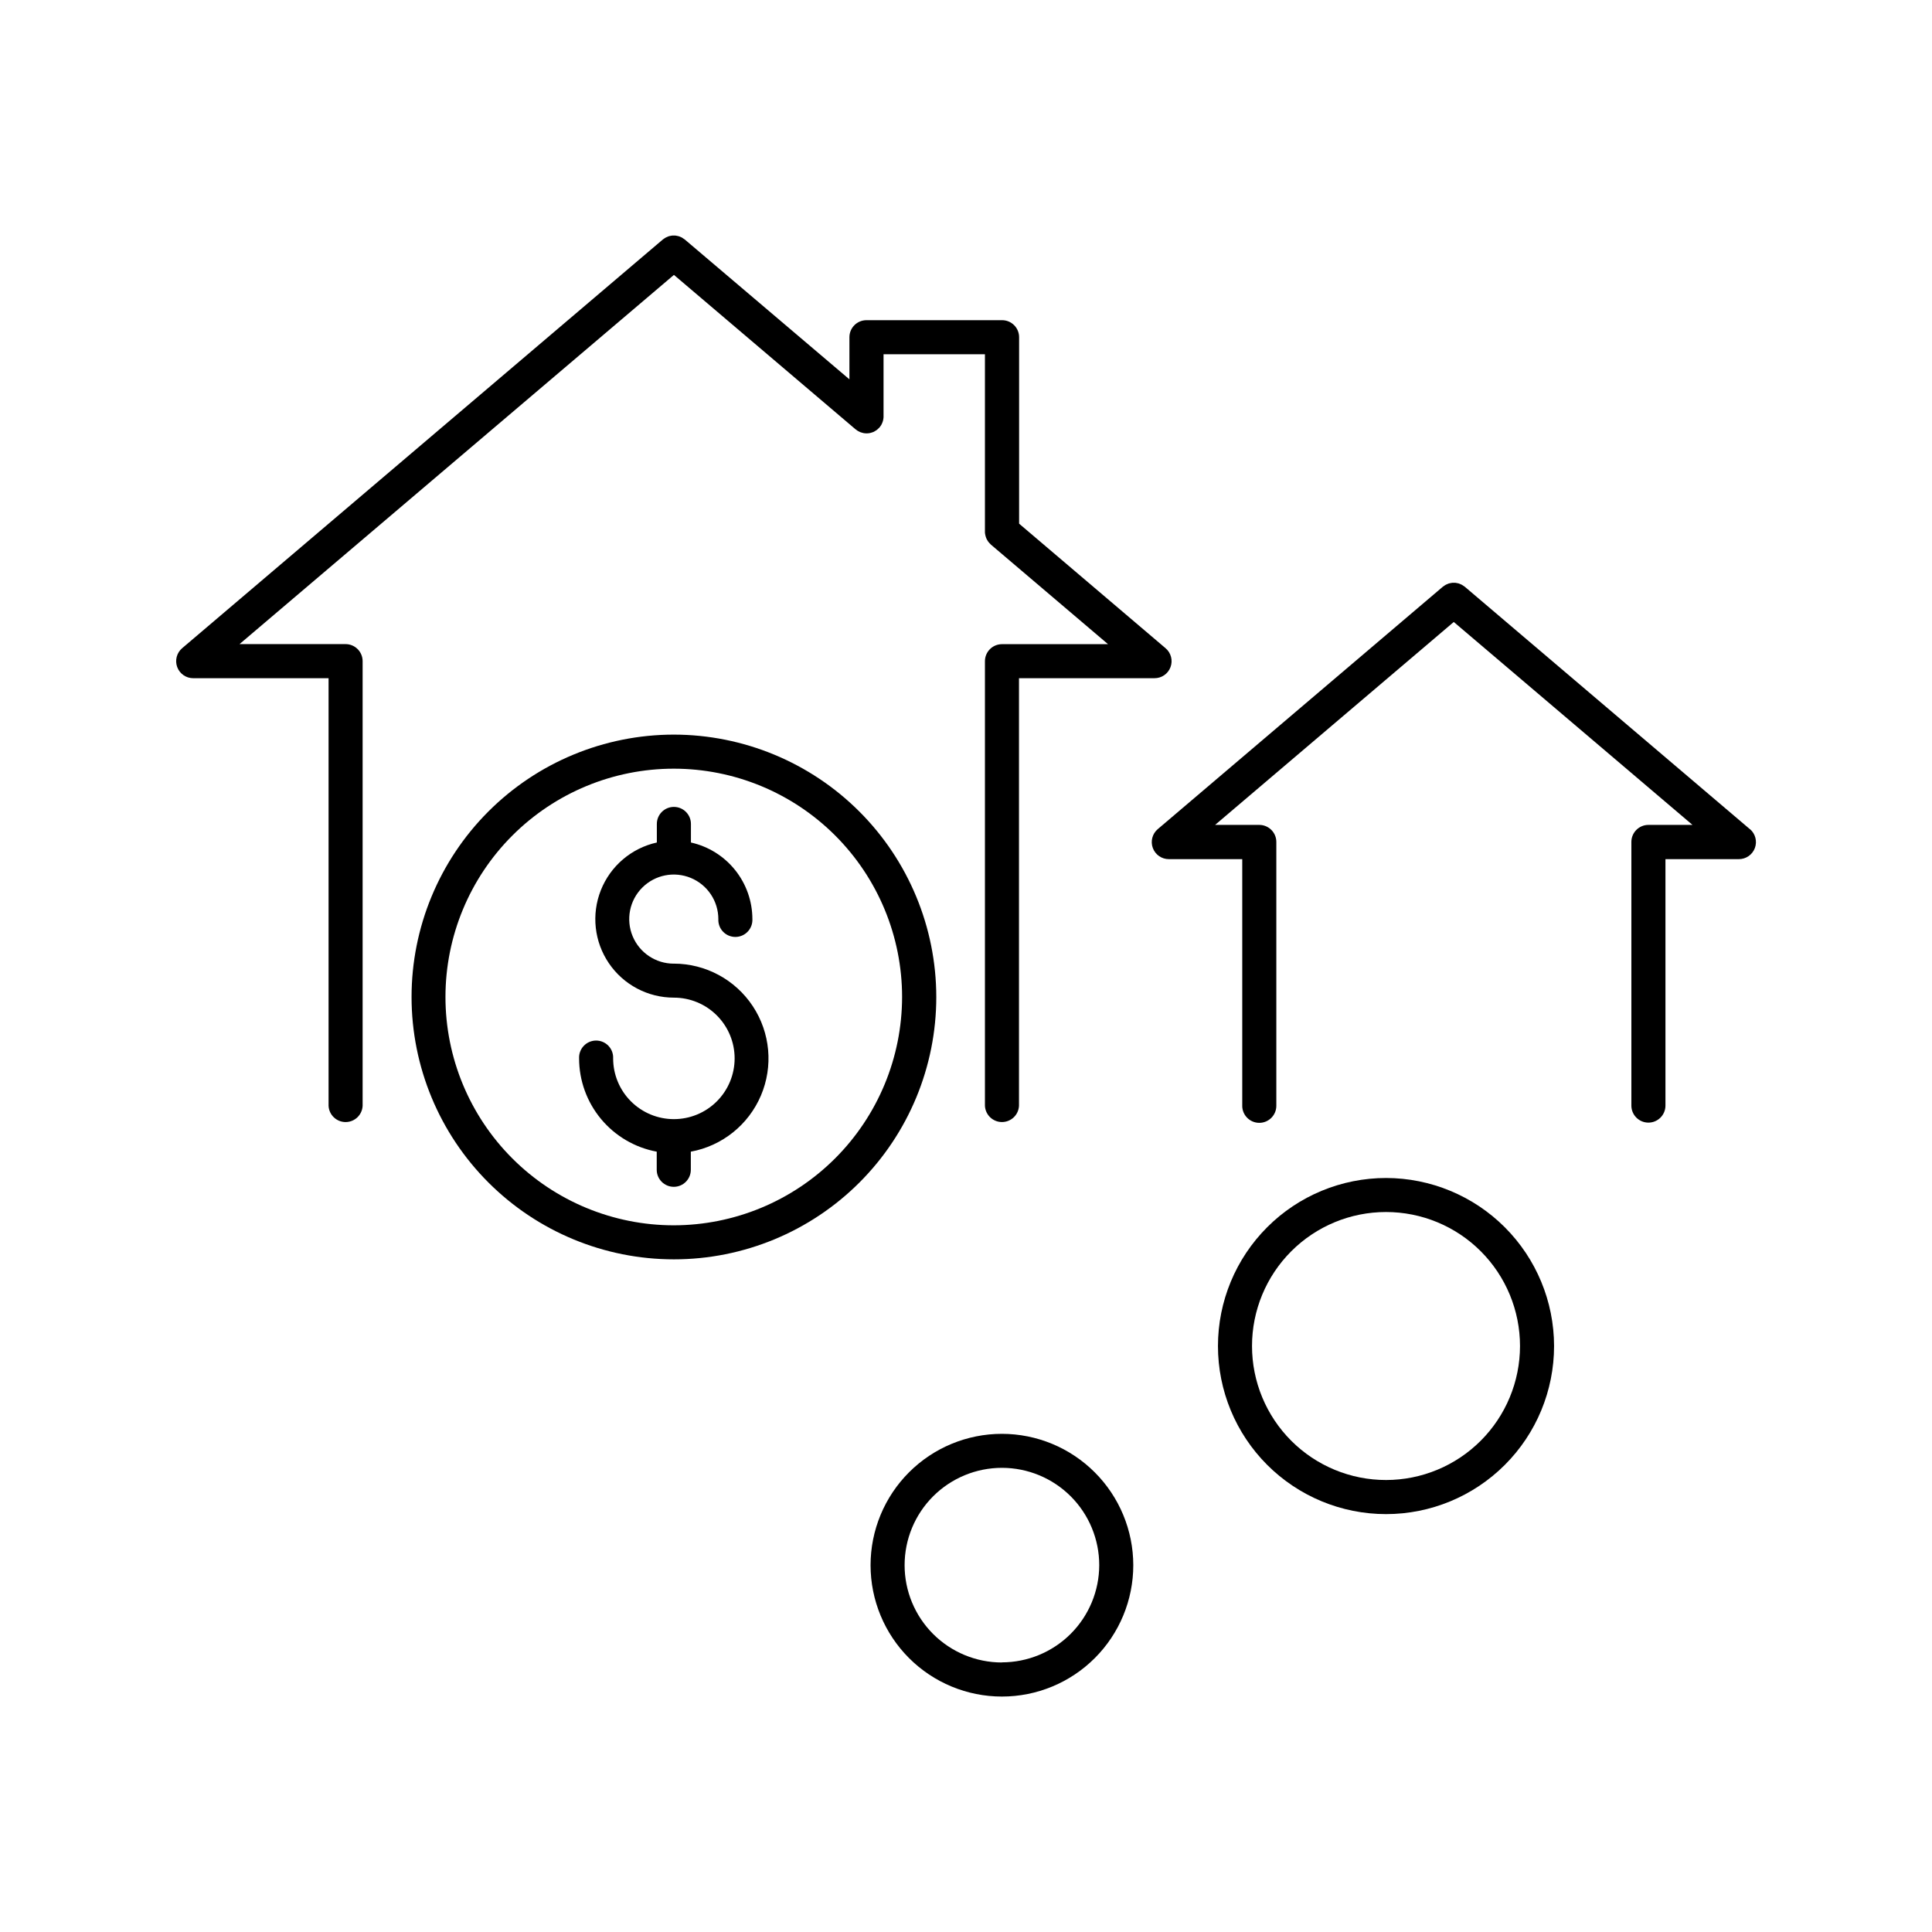
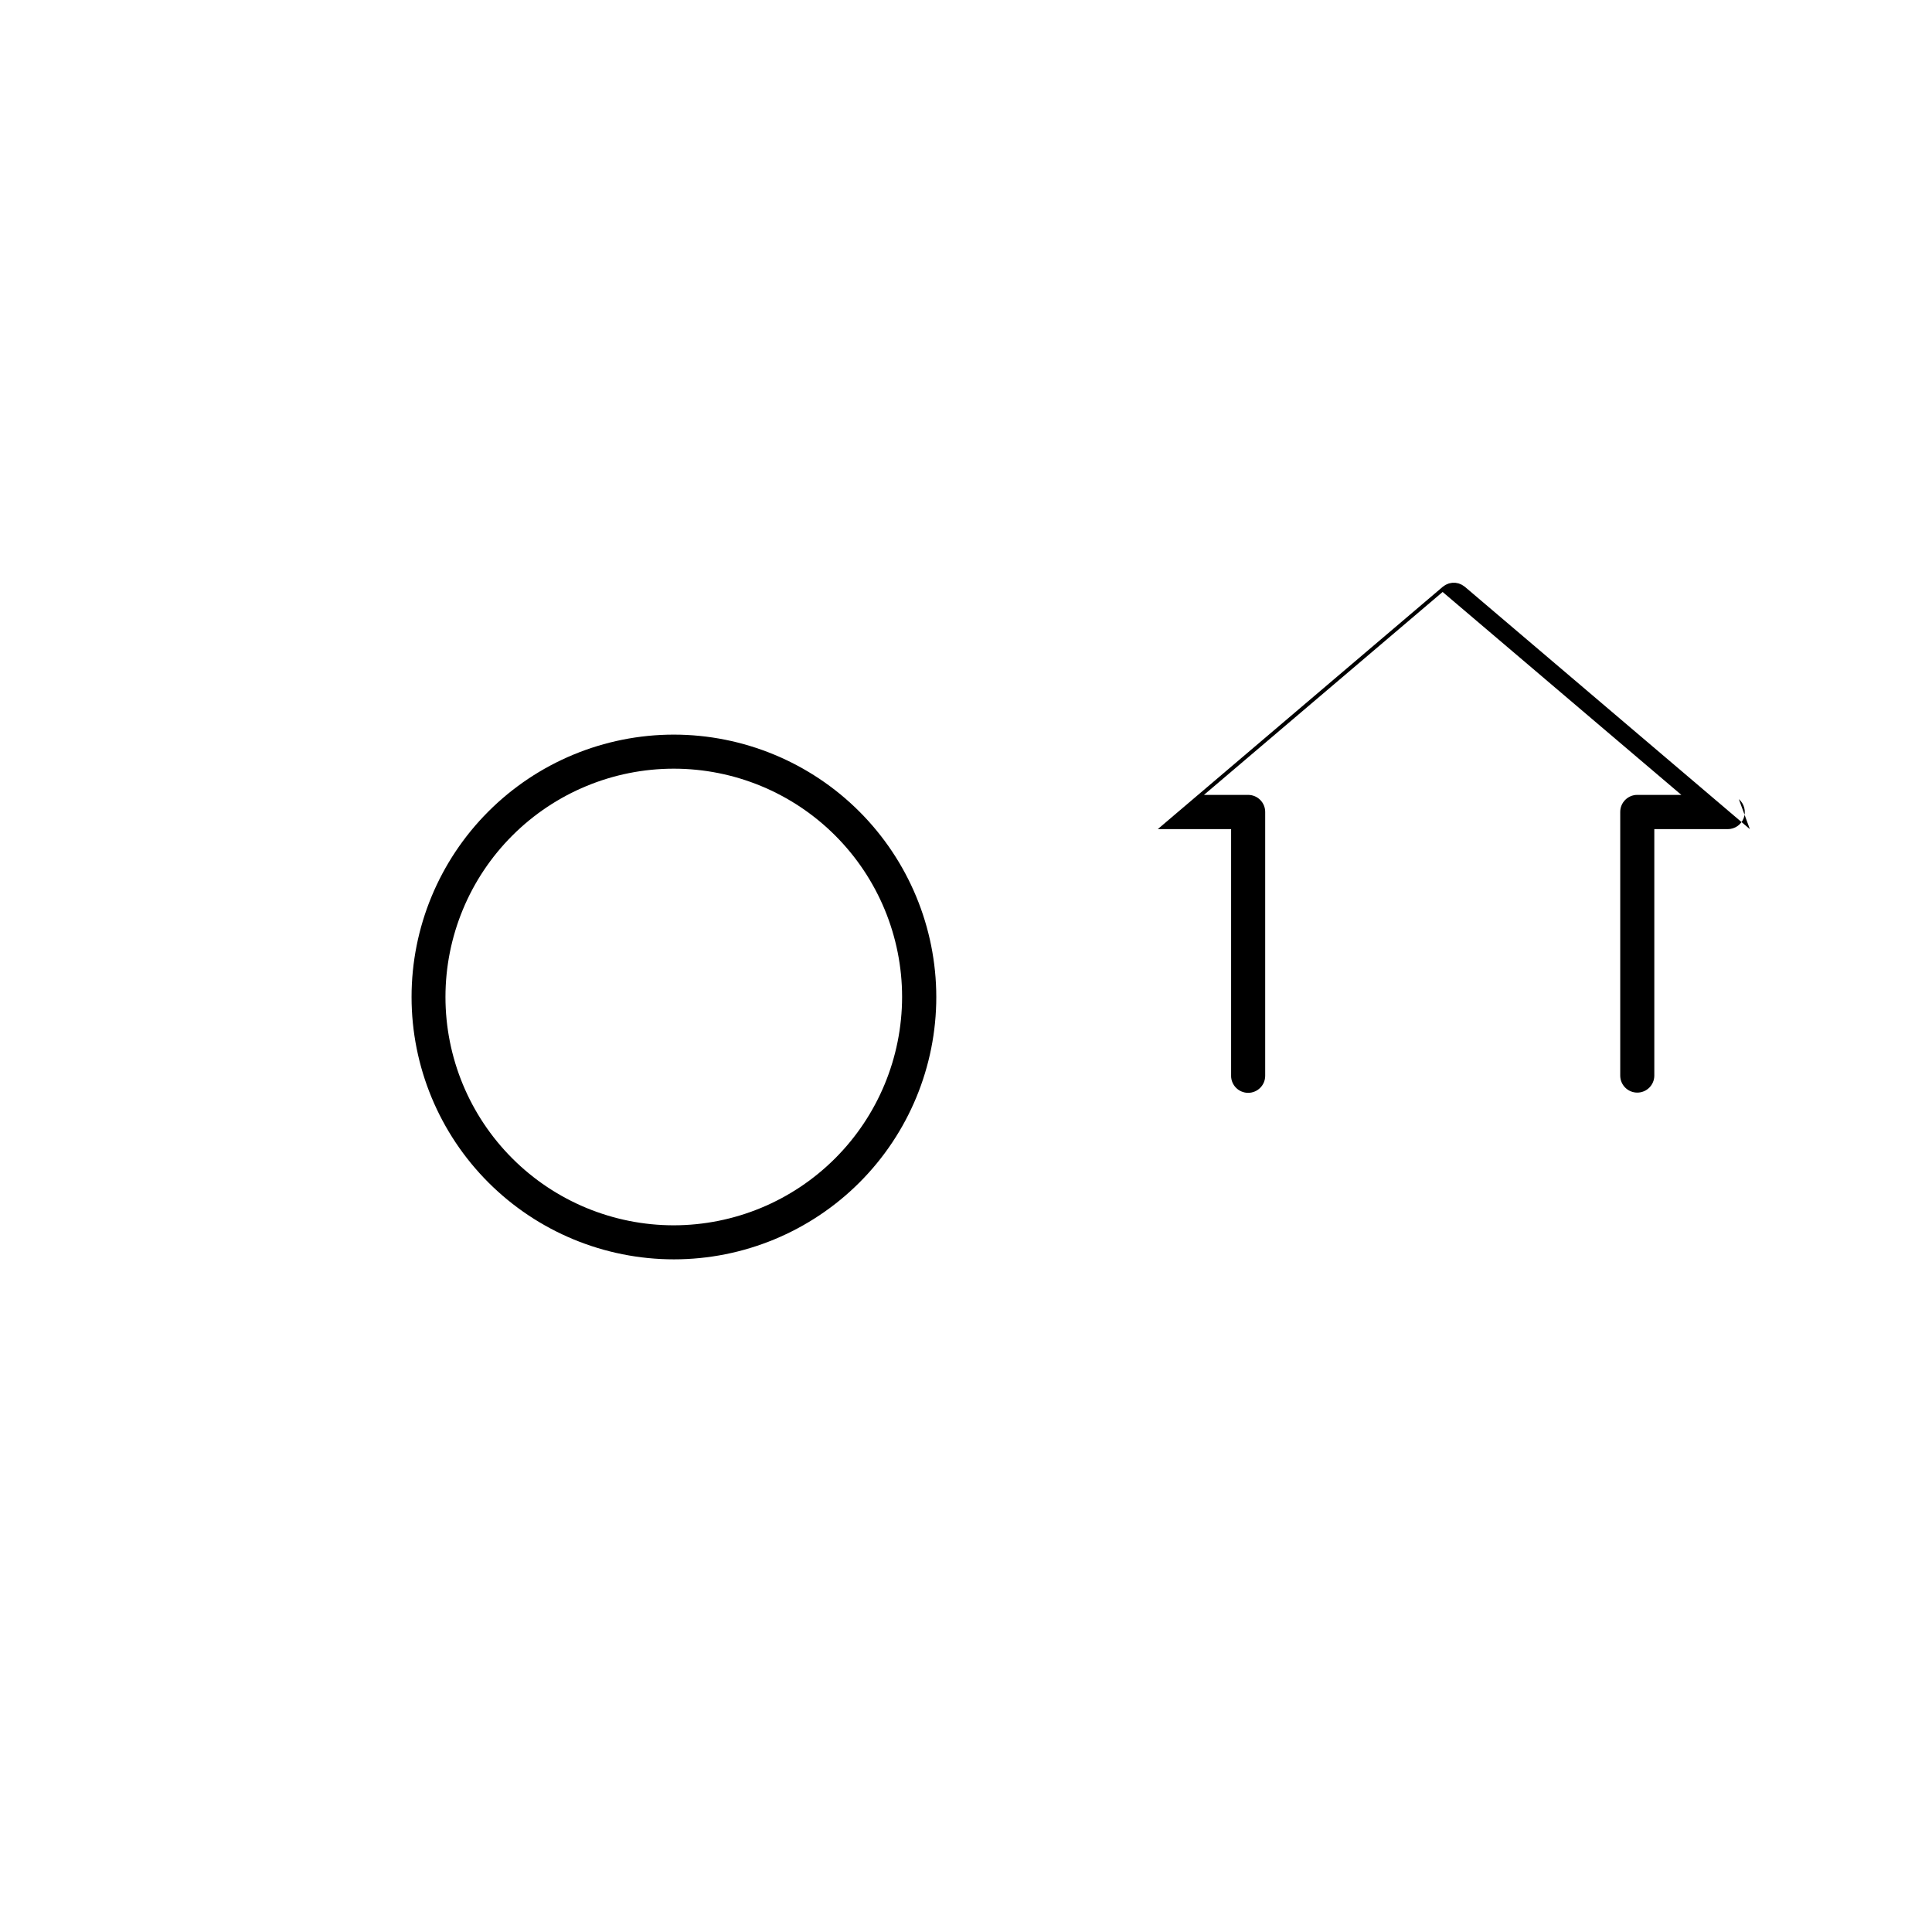
<svg xmlns="http://www.w3.org/2000/svg" fill="#000000" width="800px" height="800px" version="1.1" viewBox="144 144 512 512">
  <g>
-     <path d="m235.59 314.7h-28.121l115.13-97.848 48.137 40.926v-0.004c0.066 0.055 0.141 0.105 0.215 0.148 0.102 0.086 0.207 0.164 0.316 0.238l0.414 0.215 0.324 0.156 0.512 0.156 0.297 0.078-0.004 0.004c0.281 0.051 0.562 0.078 0.848 0.078 0.316 0.004 0.629-0.031 0.934-0.098 0.07-0.016 0.133-0.035 0.199-0.059 0.23-0.055 0.461-0.133 0.68-0.227 0.098 0 0.188-0.098 0.285-0.148 0.18-0.098 0.352-0.203 0.52-0.316 0.094-0.066 0.184-0.137 0.266-0.215 0.16-0.129 0.309-0.27 0.445-0.422 0.035-0.031 0.074-0.066 0.105-0.102l0.129-0.176 0.297-0.422c0.07-0.117 0.129-0.234 0.188-0.355h-0.004c0.07-0.141 0.129-0.285 0.18-0.434 0.051-0.129 0.094-0.266 0.129-0.402 0.039-0.145 0.066-0.289 0.086-0.434 0.027-0.152 0.043-0.309 0.051-0.461 0.004-0.082 0.004-0.16 0-0.238v-16.453h26.871v46.988 0.176c0 0.059 0 0.316 0.051 0.473 0.016 0.141 0.039 0.277 0.078 0.414 0.031 0.145 0.074 0.285 0.129 0.422 0.051 0.137 0.098 0.277 0.156 0.414 0.062 0.129 0.129 0.254 0.207 0.375 0.078 0.129 0.148 0.254 0.234 0.375 0.09 0.117 0.176 0.215 0.266 0.324 0.09 0.109 0.215 0.234 0.336 0.344l0.117 0.129 31.047 26.391h-28.113c-2.492 0.004-4.508 2.023-4.508 4.516v117.82c0.113 2.41 2.102 4.305 4.512 4.305 2.414 0 4.398-1.895 4.512-4.305v-113.32h35.887c1.902 0.02 3.609-1.152 4.269-2.938 0.664-1.781 0.137-3.785-1.316-5.012l-38.809-33.004v-49.406c0.004-1.199-0.473-2.348-1.32-3.195s-2-1.324-3.195-1.32h-35.938c-2.496 0-4.516 2.019-4.516 4.516v11.16l-43.621-37.051-0.07-0.051v0.004c-0.141-0.113-0.293-0.215-0.453-0.305-0.09-0.07-0.184-0.133-0.285-0.188-0.16-0.082-0.324-0.156-0.492-0.219l-0.324-0.117c-0.152-0.043-0.312-0.082-0.473-0.105l-0.395-0.07h-0.867l-0.395 0.07-0.461 0.098-0.336 0.137h0.004c-0.168 0.055-0.328 0.125-0.48 0.207-0.105 0.055-0.207 0.117-0.305 0.188-0.156 0.09-0.305 0.195-0.445 0.305l-0.07 0.051-127.37 108.3c-1.441 1.23-1.961 3.231-1.301 5.008 0.66 1.773 2.359 2.949 4.254 2.941h35.855v113.32c0.113 2.41 2.102 4.305 4.512 4.305 2.414 0 4.398-1.895 4.512-4.305v-117.84c0-2.488-2.016-4.512-4.508-4.516z" />
-     <path d="m607.73 363.73-75.531-64.227-0.07-0.051v0.004c-0.141-0.113-0.293-0.215-0.449-0.305-0.098-0.07-0.195-0.133-0.297-0.188-0.16-0.082-0.324-0.152-0.492-0.215l-0.324-0.129-0.473-0.098-0.383-0.07h-0.441-0.434l-0.383 0.07-0.473 0.098-0.324 0.129h-0.004c-0.168 0.062-0.332 0.133-0.492 0.215-0.098 0.055-0.191 0.113-0.285 0.176-0.16 0.098-0.312 0.203-0.461 0.316l-0.07 0.051-75.531 64.227v-0.004c-1.441 1.23-1.961 3.231-1.301 5.008 0.66 1.777 2.359 2.953 4.254 2.945h19.445v65.367h-0.004c0 2.492 2.023 4.516 4.519 4.516 2.492 0 4.516-2.023 4.516-4.516v-69.863c0.016-1.207-0.453-2.371-1.301-3.231-0.844-0.859-2-1.344-3.207-1.348h-11.719l63.25-53.777 63.262 53.777h-11.68c-2.492 0-4.516 2.023-4.516 4.516v69.867c0 2.492 2.023 4.516 4.516 4.516 2.496 0 4.516-2.023 4.516-4.516v-65.309h19.445c1.895 0.008 3.594-1.168 4.254-2.945s0.141-3.777-1.301-5.008z" />
+     <path d="m607.73 363.73-75.531-64.227-0.07-0.051v0.004c-0.141-0.113-0.293-0.215-0.449-0.305-0.098-0.07-0.195-0.133-0.297-0.188-0.16-0.082-0.324-0.152-0.492-0.215l-0.324-0.129-0.473-0.098-0.383-0.07h-0.441-0.434l-0.383 0.07-0.473 0.098-0.324 0.129h-0.004c-0.168 0.062-0.332 0.133-0.492 0.215-0.098 0.055-0.191 0.113-0.285 0.176-0.16 0.098-0.312 0.203-0.461 0.316l-0.07 0.051-75.531 64.227v-0.004h19.445v65.367h-0.004c0 2.492 2.023 4.516 4.519 4.516 2.492 0 4.516-2.023 4.516-4.516v-69.863c0.016-1.207-0.453-2.371-1.301-3.231-0.844-0.859-2-1.344-3.207-1.348h-11.719l63.25-53.777 63.262 53.777h-11.68c-2.492 0-4.516 2.023-4.516 4.516v69.867c0 2.492 2.023 4.516 4.516 4.516 2.496 0 4.516-2.023 4.516-4.516v-65.309h19.445c1.895 0.008 3.594-1.168 4.254-2.945s0.141-3.777-1.301-5.008z" />
    <path d="m322.56 338.68c-18.438 0.012-36.117 7.344-49.148 20.387s-20.352 30.73-20.344 49.168c0.008 18.438 7.34 36.121 20.379 49.152 13.043 13.035 30.727 20.355 49.164 20.352s36.121-7.328 49.156-20.367c13.039-13.039 20.359-30.723 20.359-49.16-0.02-18.441-7.356-36.121-20.398-49.156-13.047-13.039-30.727-20.363-49.168-20.375zm0 130.04c-16.047 0-31.438-6.375-42.785-17.723-11.348-11.348-17.723-26.734-17.723-42.781 0-16.051 6.375-31.438 17.723-42.785 11.348-11.348 26.738-17.723 42.785-17.723s31.438 6.375 42.785 17.723c11.344 11.348 17.719 26.734 17.719 42.785-0.02 16.039-6.402 31.418-17.742 42.758-11.344 11.344-26.723 17.727-42.762 17.746z" />
-     <path d="m511.32 456.18c-11.812 0-23.145 4.688-31.5 13.043-8.352 8.352-13.047 19.68-13.047 31.492s4.691 23.141 13.043 31.492c8.355 8.355 19.684 13.047 31.496 13.047s23.141-4.695 31.492-13.051c8.352-8.352 13.043-19.684 13.039-31.496-0.012-11.805-4.707-23.121-13.055-31.469-8.348-8.348-19.664-13.043-31.469-13.059zm0 80.039c-9.422 0.004-18.453-3.734-25.117-10.395-6.66-6.66-10.406-15.691-10.406-25.109-0.004-9.422 3.738-18.453 10.398-25.117 6.66-6.66 15.691-10.402 25.109-10.402 9.422 0 18.453 3.738 25.113 10.398 6.66 6.66 10.402 15.695 10.402 25.113-0.008 9.414-3.75 18.441-10.406 25.098-6.656 6.66-15.68 10.406-25.094 10.414z" />
-     <path d="m409.52 523.98c-9.234 0-18.09 3.668-24.617 10.195-6.527 6.527-10.195 15.383-10.195 24.617s3.668 18.09 10.195 24.617c6.527 6.527 15.383 10.195 24.617 10.195 9.234 0 18.09-3.668 24.617-10.195 6.527-6.527 10.195-15.383 10.195-24.617-0.008-9.23-3.68-18.078-10.207-24.605s-15.375-10.199-24.605-10.207zm0 60.594c-6.84 0-13.402-2.719-18.238-7.555-4.836-4.84-7.555-11.398-7.551-18.238 0-6.844 2.719-13.402 7.555-18.238 4.84-4.836 11.402-7.551 18.242-7.551 6.84 0.004 13.398 2.723 18.234 7.559 4.836 4.84 7.551 11.402 7.547 18.242-0.016 6.832-2.742 13.375-7.574 18.203-4.836 4.824-11.383 7.539-18.215 7.547z" />
-     <path d="m322.56 399.38c-4.777 0-9.082-2.879-10.91-7.289-1.828-4.414-0.816-9.492 2.559-12.867 3.379-3.379 8.457-4.391 12.871-2.562 4.41 1.828 7.289 6.133 7.289 10.91-0.059 1.234 0.391 2.438 1.242 3.328 0.852 0.895 2.035 1.398 3.269 1.398s2.414-0.504 3.266-1.398c0.852-0.891 1.301-2.094 1.246-3.328-0.008-4.731-1.621-9.316-4.582-13.008-2.961-3.691-7.09-6.262-11.703-7.293v-4.922 0.004c0-2.496-2.023-4.516-4.519-4.516-2.492 0-4.516 2.019-4.516 4.516v4.922-0.004c-6.734 1.492-12.289 6.223-14.836 12.633s-1.75 13.664 2.129 19.371c3.875 5.703 10.328 9.113 17.223 9.109 4.269 0 8.367 1.695 11.383 4.715 3.019 3.019 4.715 7.113 4.715 11.383s-1.695 8.363-4.715 11.383c-3.016 3.019-7.113 4.715-11.383 4.715-4.269 0-8.363-1.695-11.383-4.715s-4.715-7.113-4.715-11.383c0.059-1.234-0.391-2.438-1.242-3.328-0.855-0.895-2.035-1.398-3.269-1.398-1.234 0-2.414 0.504-3.266 1.398-0.855 0.891-1.305 2.094-1.246 3.328 0.004 5.875 2.066 11.562 5.824 16.074 3.758 4.516 8.977 7.574 14.75 8.645v4.801c0 2.496 2.023 4.516 4.519 4.516 2.492 0 4.516-2.019 4.516-4.516v-4.801c8.293-1.523 15.27-7.106 18.574-14.863 3.305-7.754 2.496-16.652-2.148-23.688-4.644-7.035-12.512-11.273-20.941-11.281z" />
  </g>
</svg>